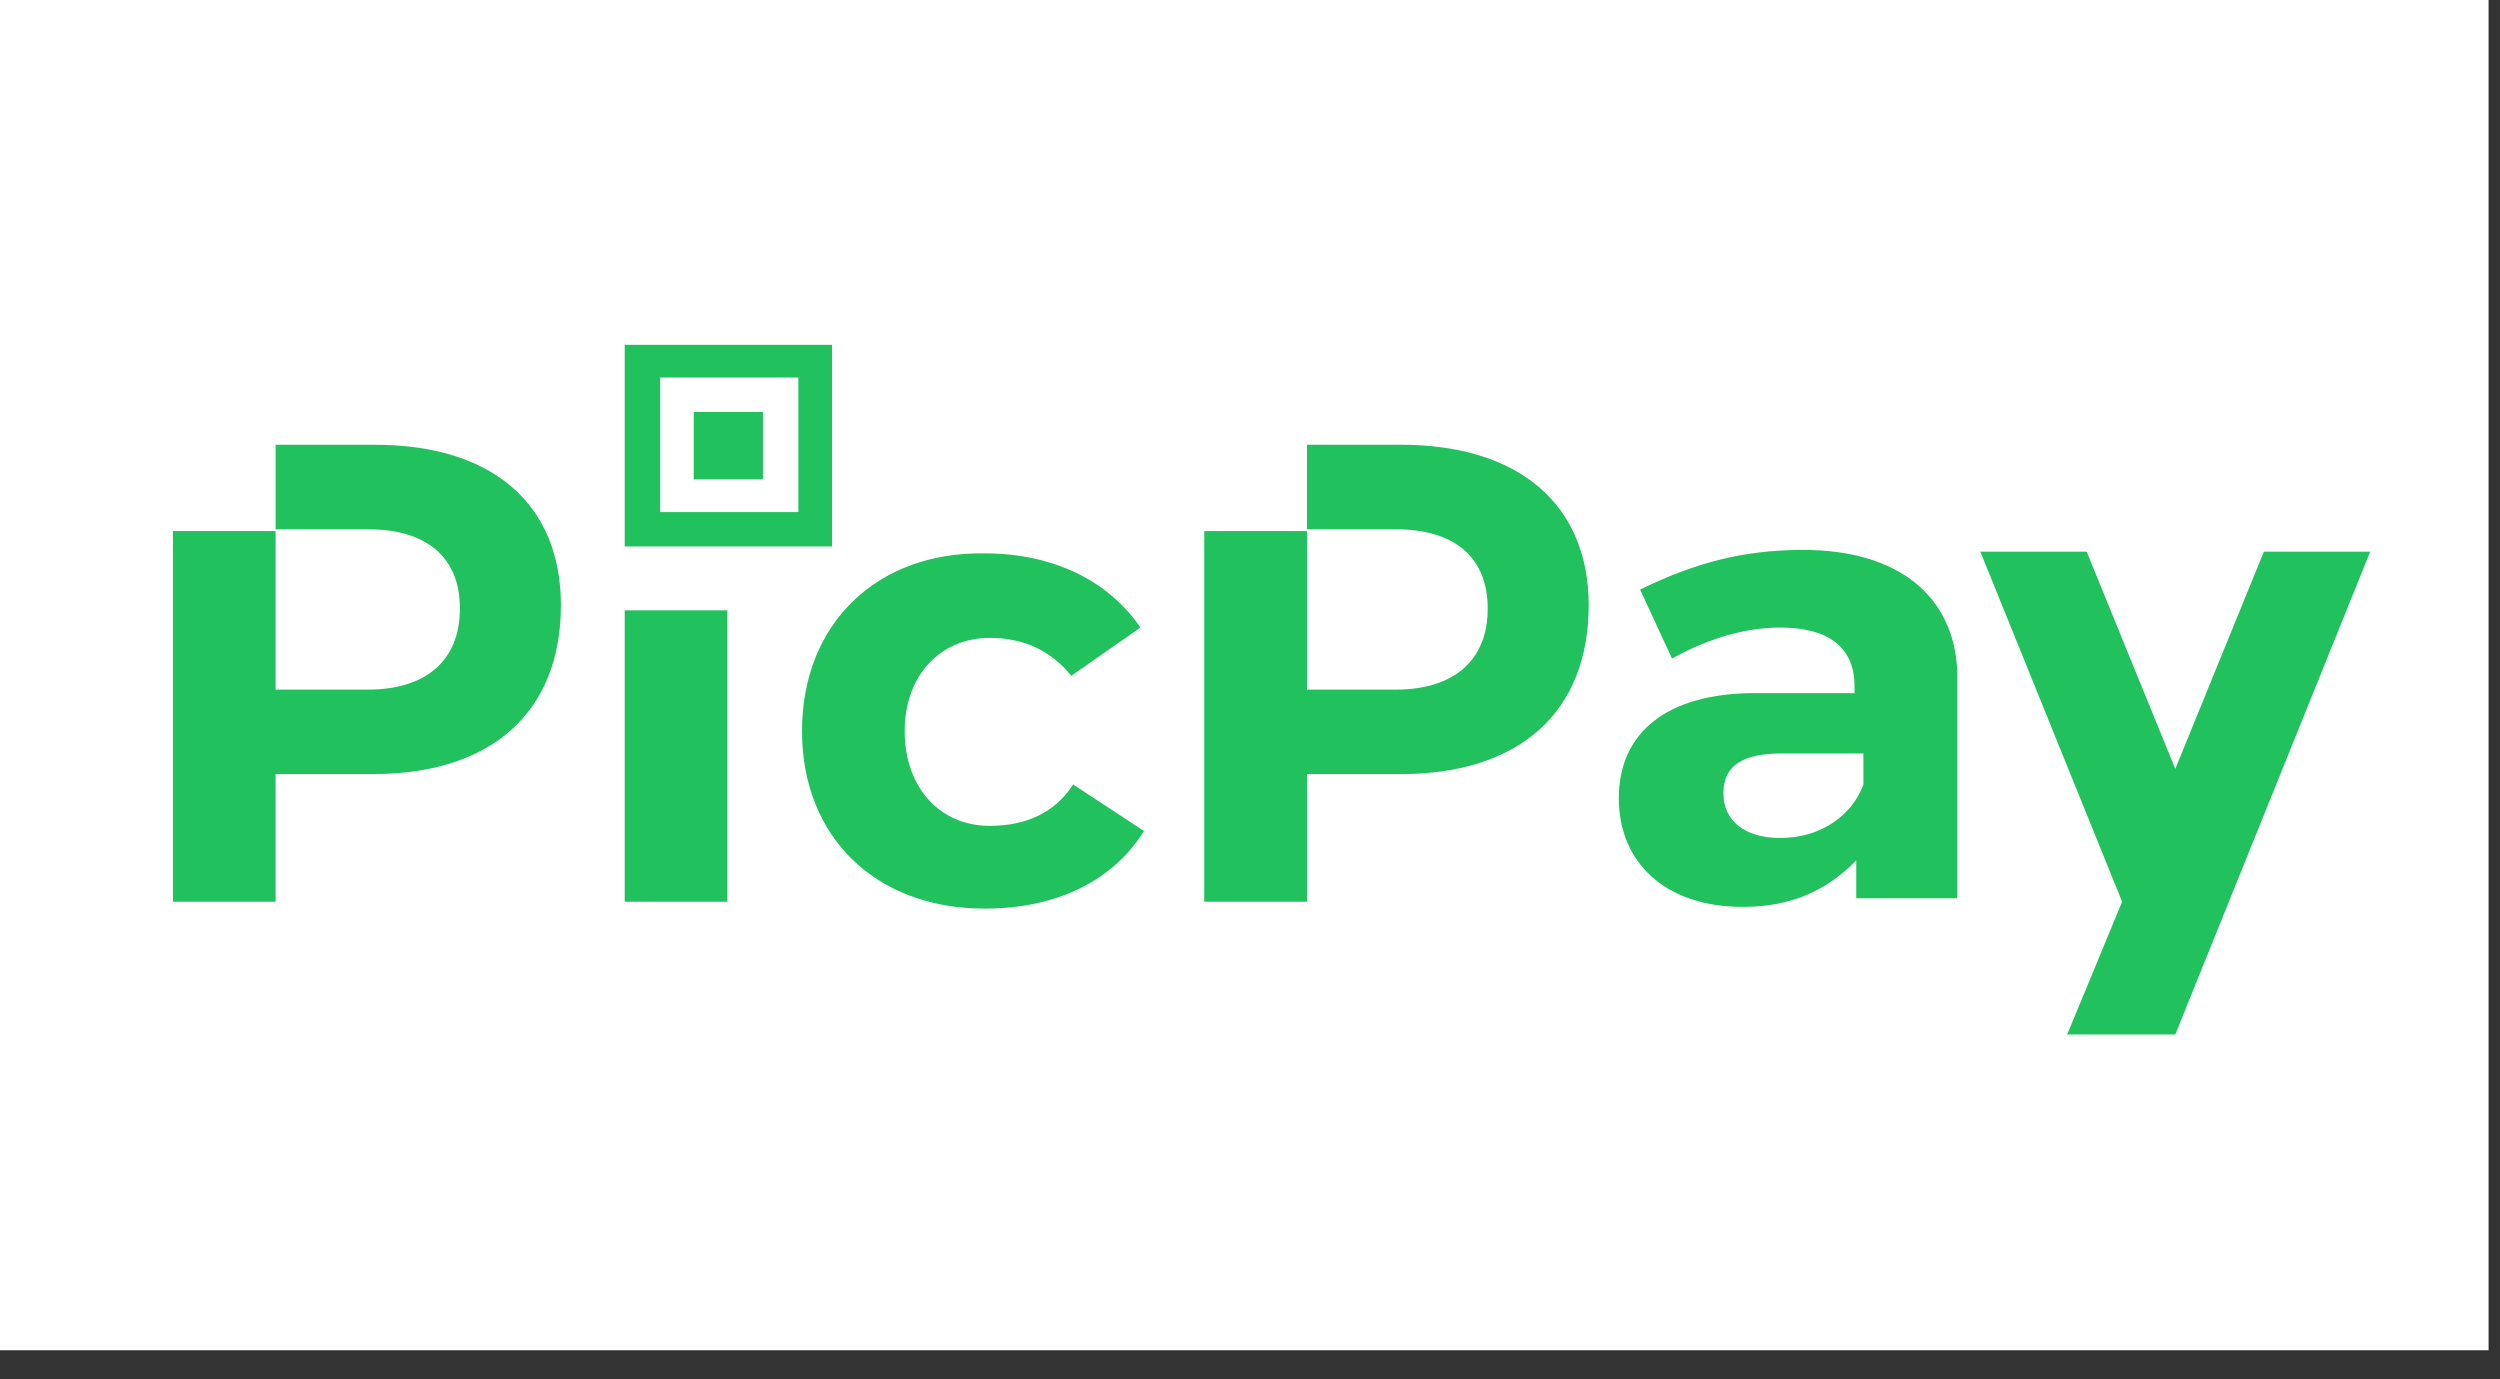
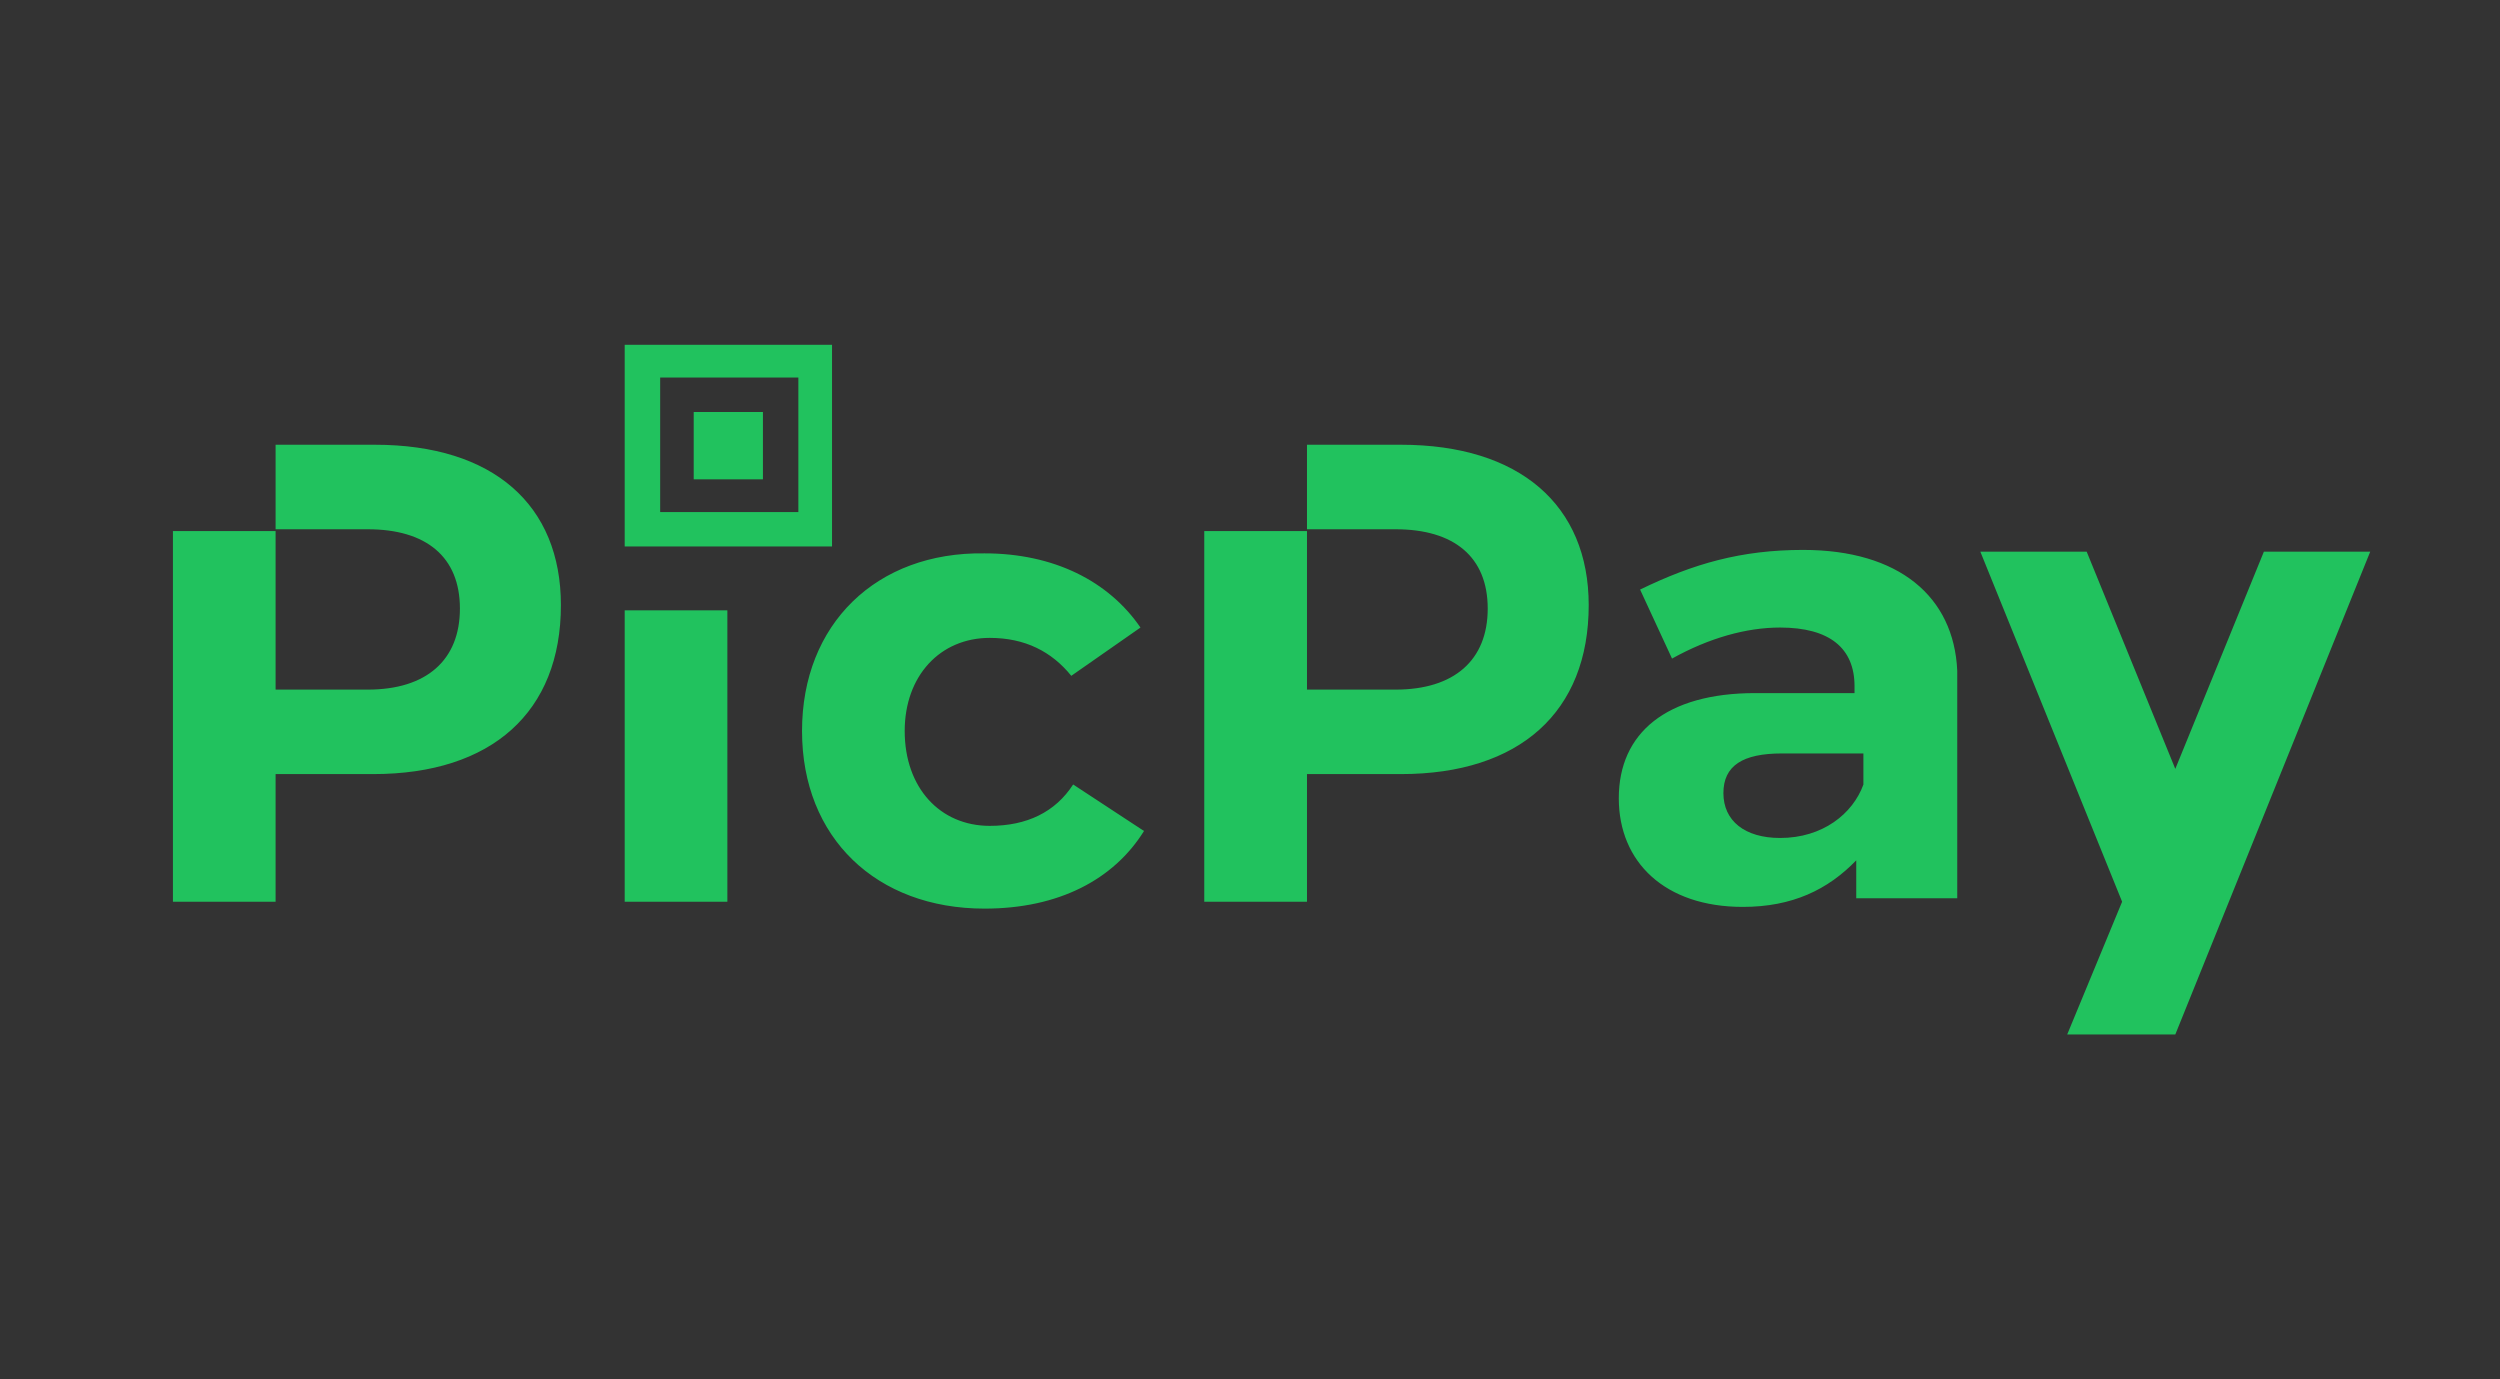
<svg xmlns="http://www.w3.org/2000/svg" width="58" height="32" viewBox="0 0 58 32" fill="none">
  <rect x="0" y="0" width="58" height="32" fill="#333333" stroke="none" />
-   <rect width="57.735" height="31.326" fill="white" />
  <g clip-path="url(#clip0_116_17)">
    <path d="M14.493 20.92H16.875V14.159H14.493V20.92ZM17.7 9.558H16.094V11.12H17.7V9.558ZM8.696 10.318H6.394V12.279H8.532C9.889 12.279 10.67 12.919 10.67 14.119C10.67 15.319 9.889 15.999 8.532 15.999H6.394V12.32H4.012V20.92H6.394V17.959H8.655C11.41 17.959 13.013 16.519 13.013 14.039C13.013 11.718 11.451 10.318 8.696 10.318ZM19.303 8H14.493V12.678H19.303V8ZM18.522 11.88H15.316V8.758H18.522V11.88ZM32.501 10.318H30.322V12.279H32.377C33.734 12.279 34.515 12.919 34.515 14.119C34.515 15.319 33.734 15.999 32.377 15.999H30.322V12.32H27.939V20.92H30.322V17.959H32.501C35.255 17.959 36.858 16.519 36.858 14.039C36.858 11.718 35.255 10.318 32.501 10.318ZM52.522 12.799L50.467 17.838L48.411 12.799H45.944L49.233 20.92L47.959 24H50.467L54.989 12.799H52.522ZM41.833 12.758C40.394 12.758 39.284 13.078 38.05 13.678L38.791 15.279C39.654 14.799 40.517 14.559 41.298 14.559C42.449 14.559 43.025 15.039 43.025 15.919V16.08H40.721C38.666 16.08 37.556 17 37.556 18.52C37.556 20 38.624 21.04 40.433 21.04C41.584 21.04 42.407 20.64 43.065 19.96V20.84H45.408V15.559C45.33 13.839 44.053 12.758 41.833 12.758ZM43.231 18.201C42.985 18.88 42.286 19.441 41.299 19.441C40.477 19.441 39.983 19.041 39.983 18.401C39.983 17.761 40.435 17.48 41.34 17.48H43.231V18.201ZM22.962 19.16C21.811 19.16 20.989 18.279 20.989 16.959C20.989 15.679 21.811 14.799 22.962 14.799C23.784 14.799 24.401 15.119 24.854 15.679L26.459 14.559C25.719 13.479 24.445 12.838 22.841 12.838C20.333 12.799 18.607 14.479 18.607 16.959C18.607 19.439 20.333 21.08 22.841 21.08C24.568 21.08 25.844 20.4 26.541 19.279L24.897 18.2C24.483 18.84 23.826 19.16 22.962 19.16Z" fill="#21C25E" />
  </g>
  <defs>
    <clipPath id="clip0_116_17">
      <rect width="51" height="16" fill="white" transform="translate(4 8)" />
    </clipPath>
  </defs>
</svg>